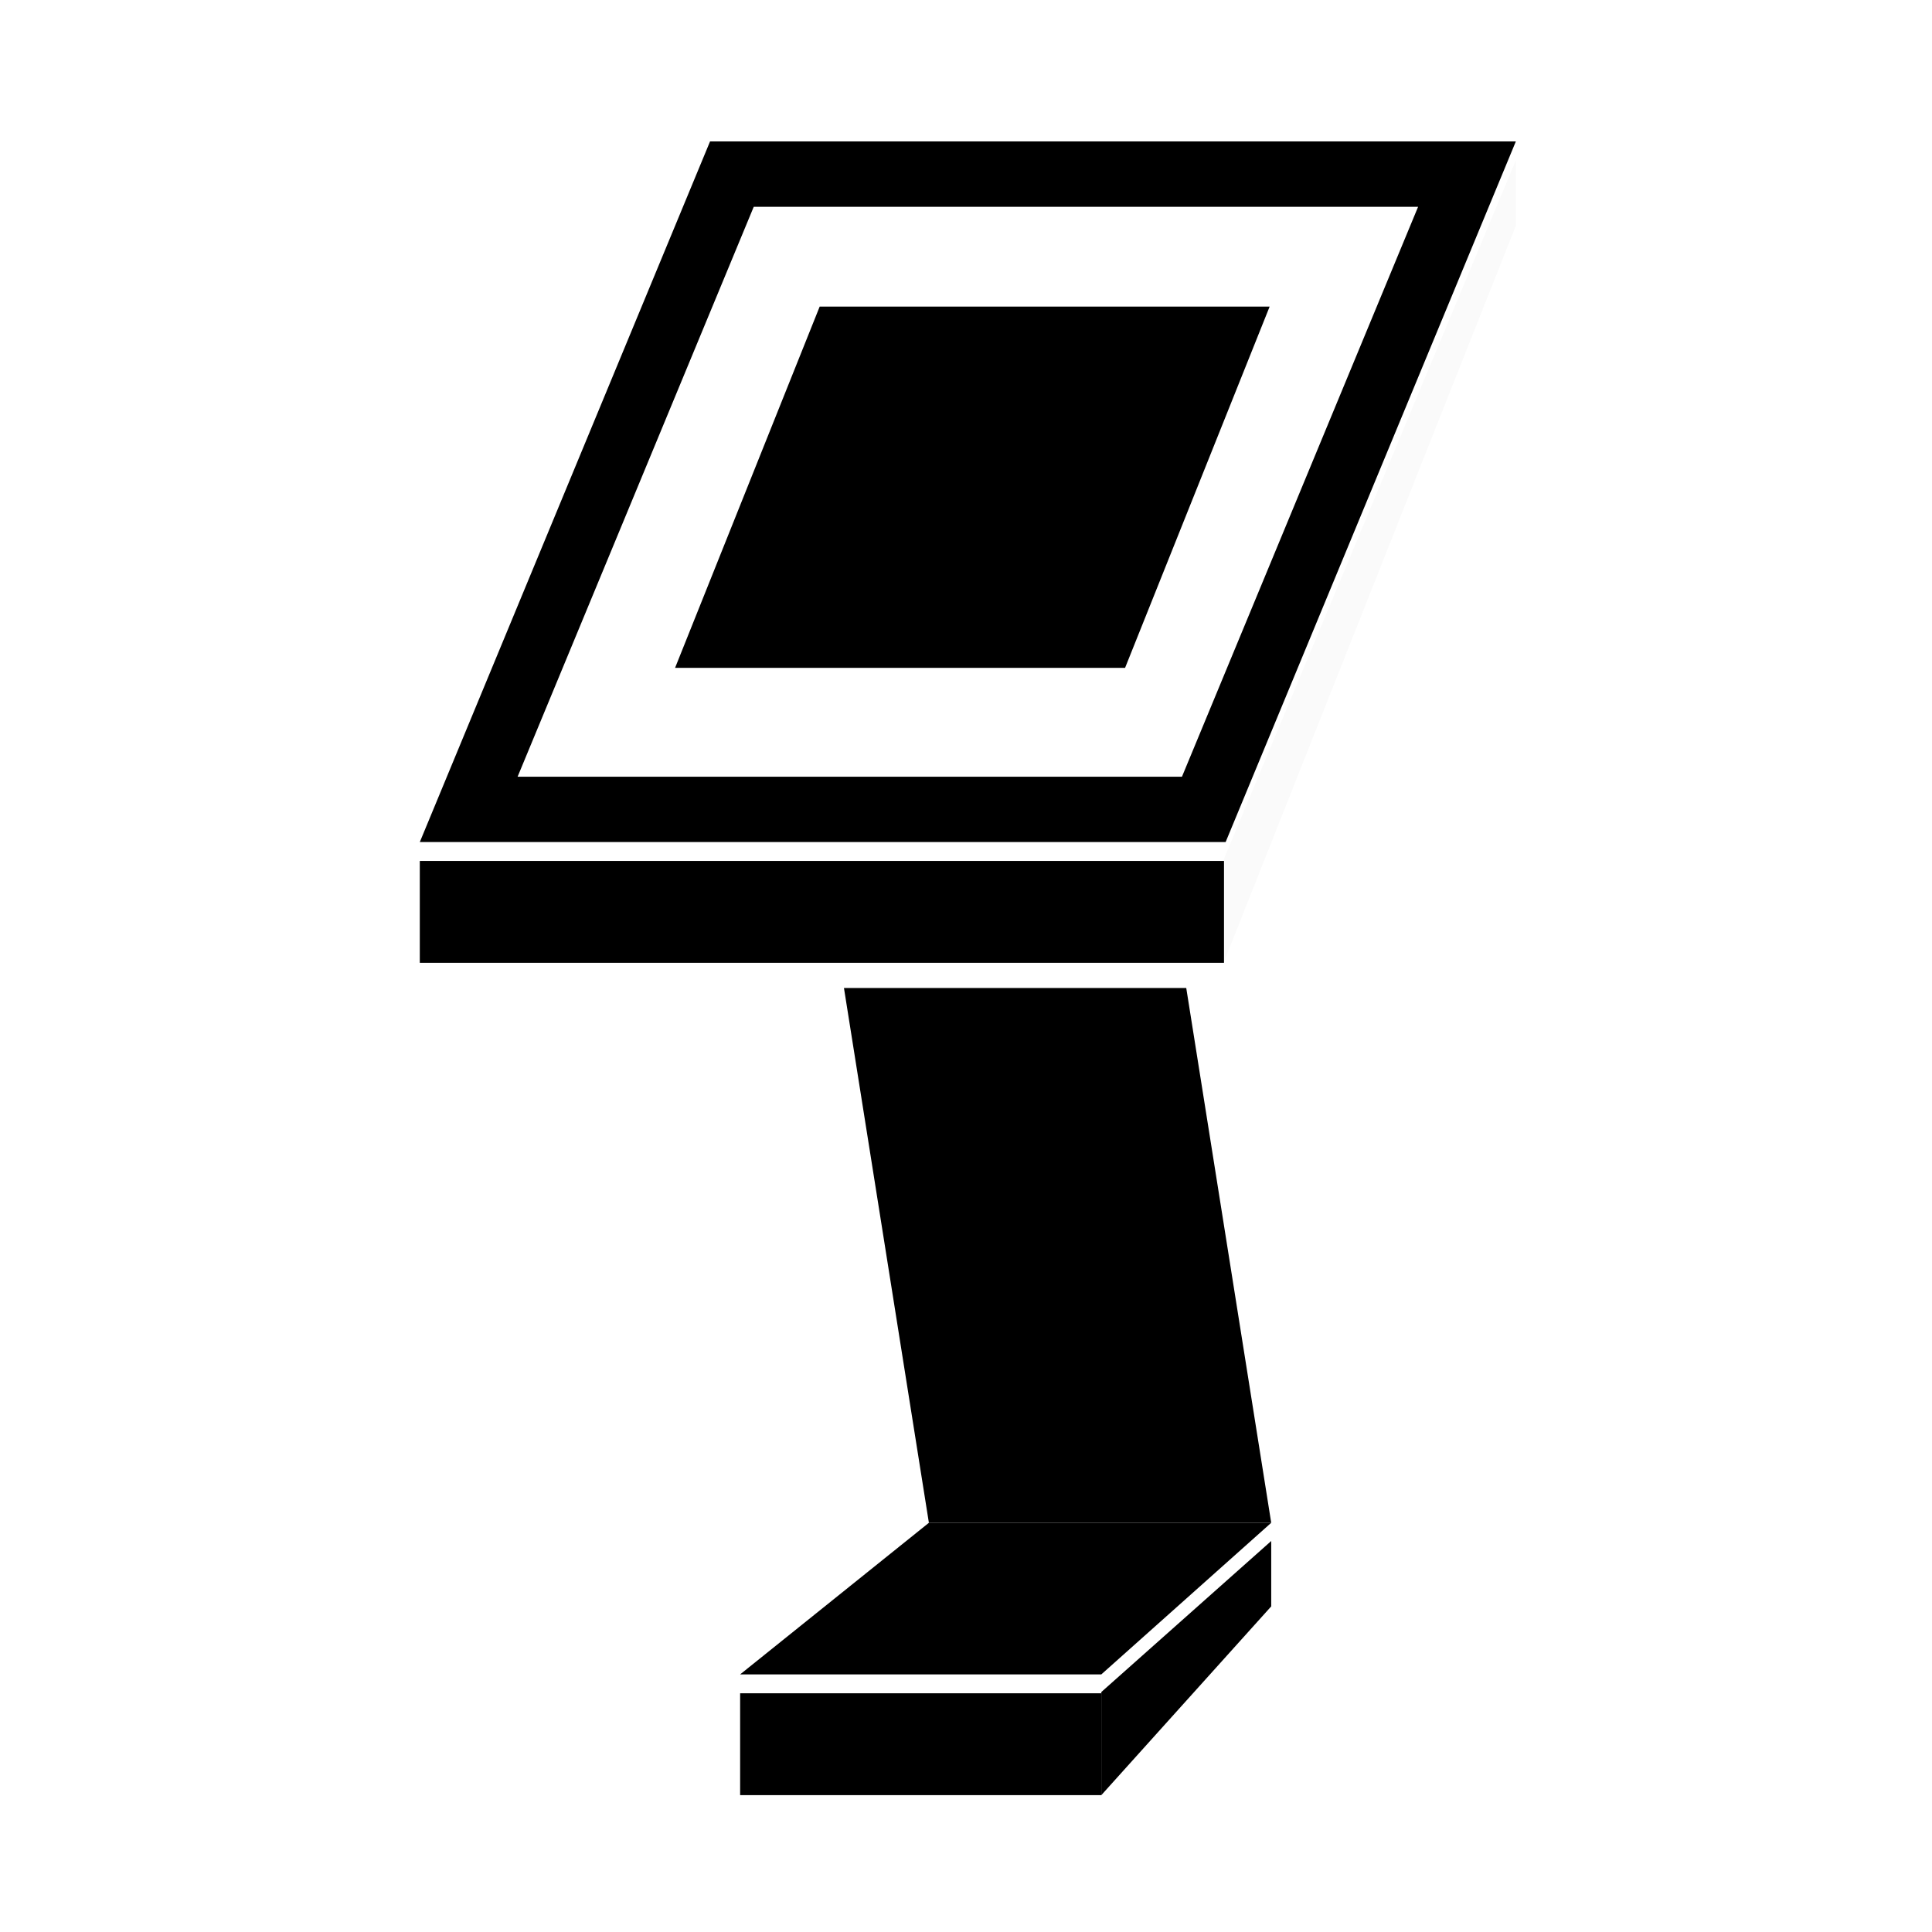
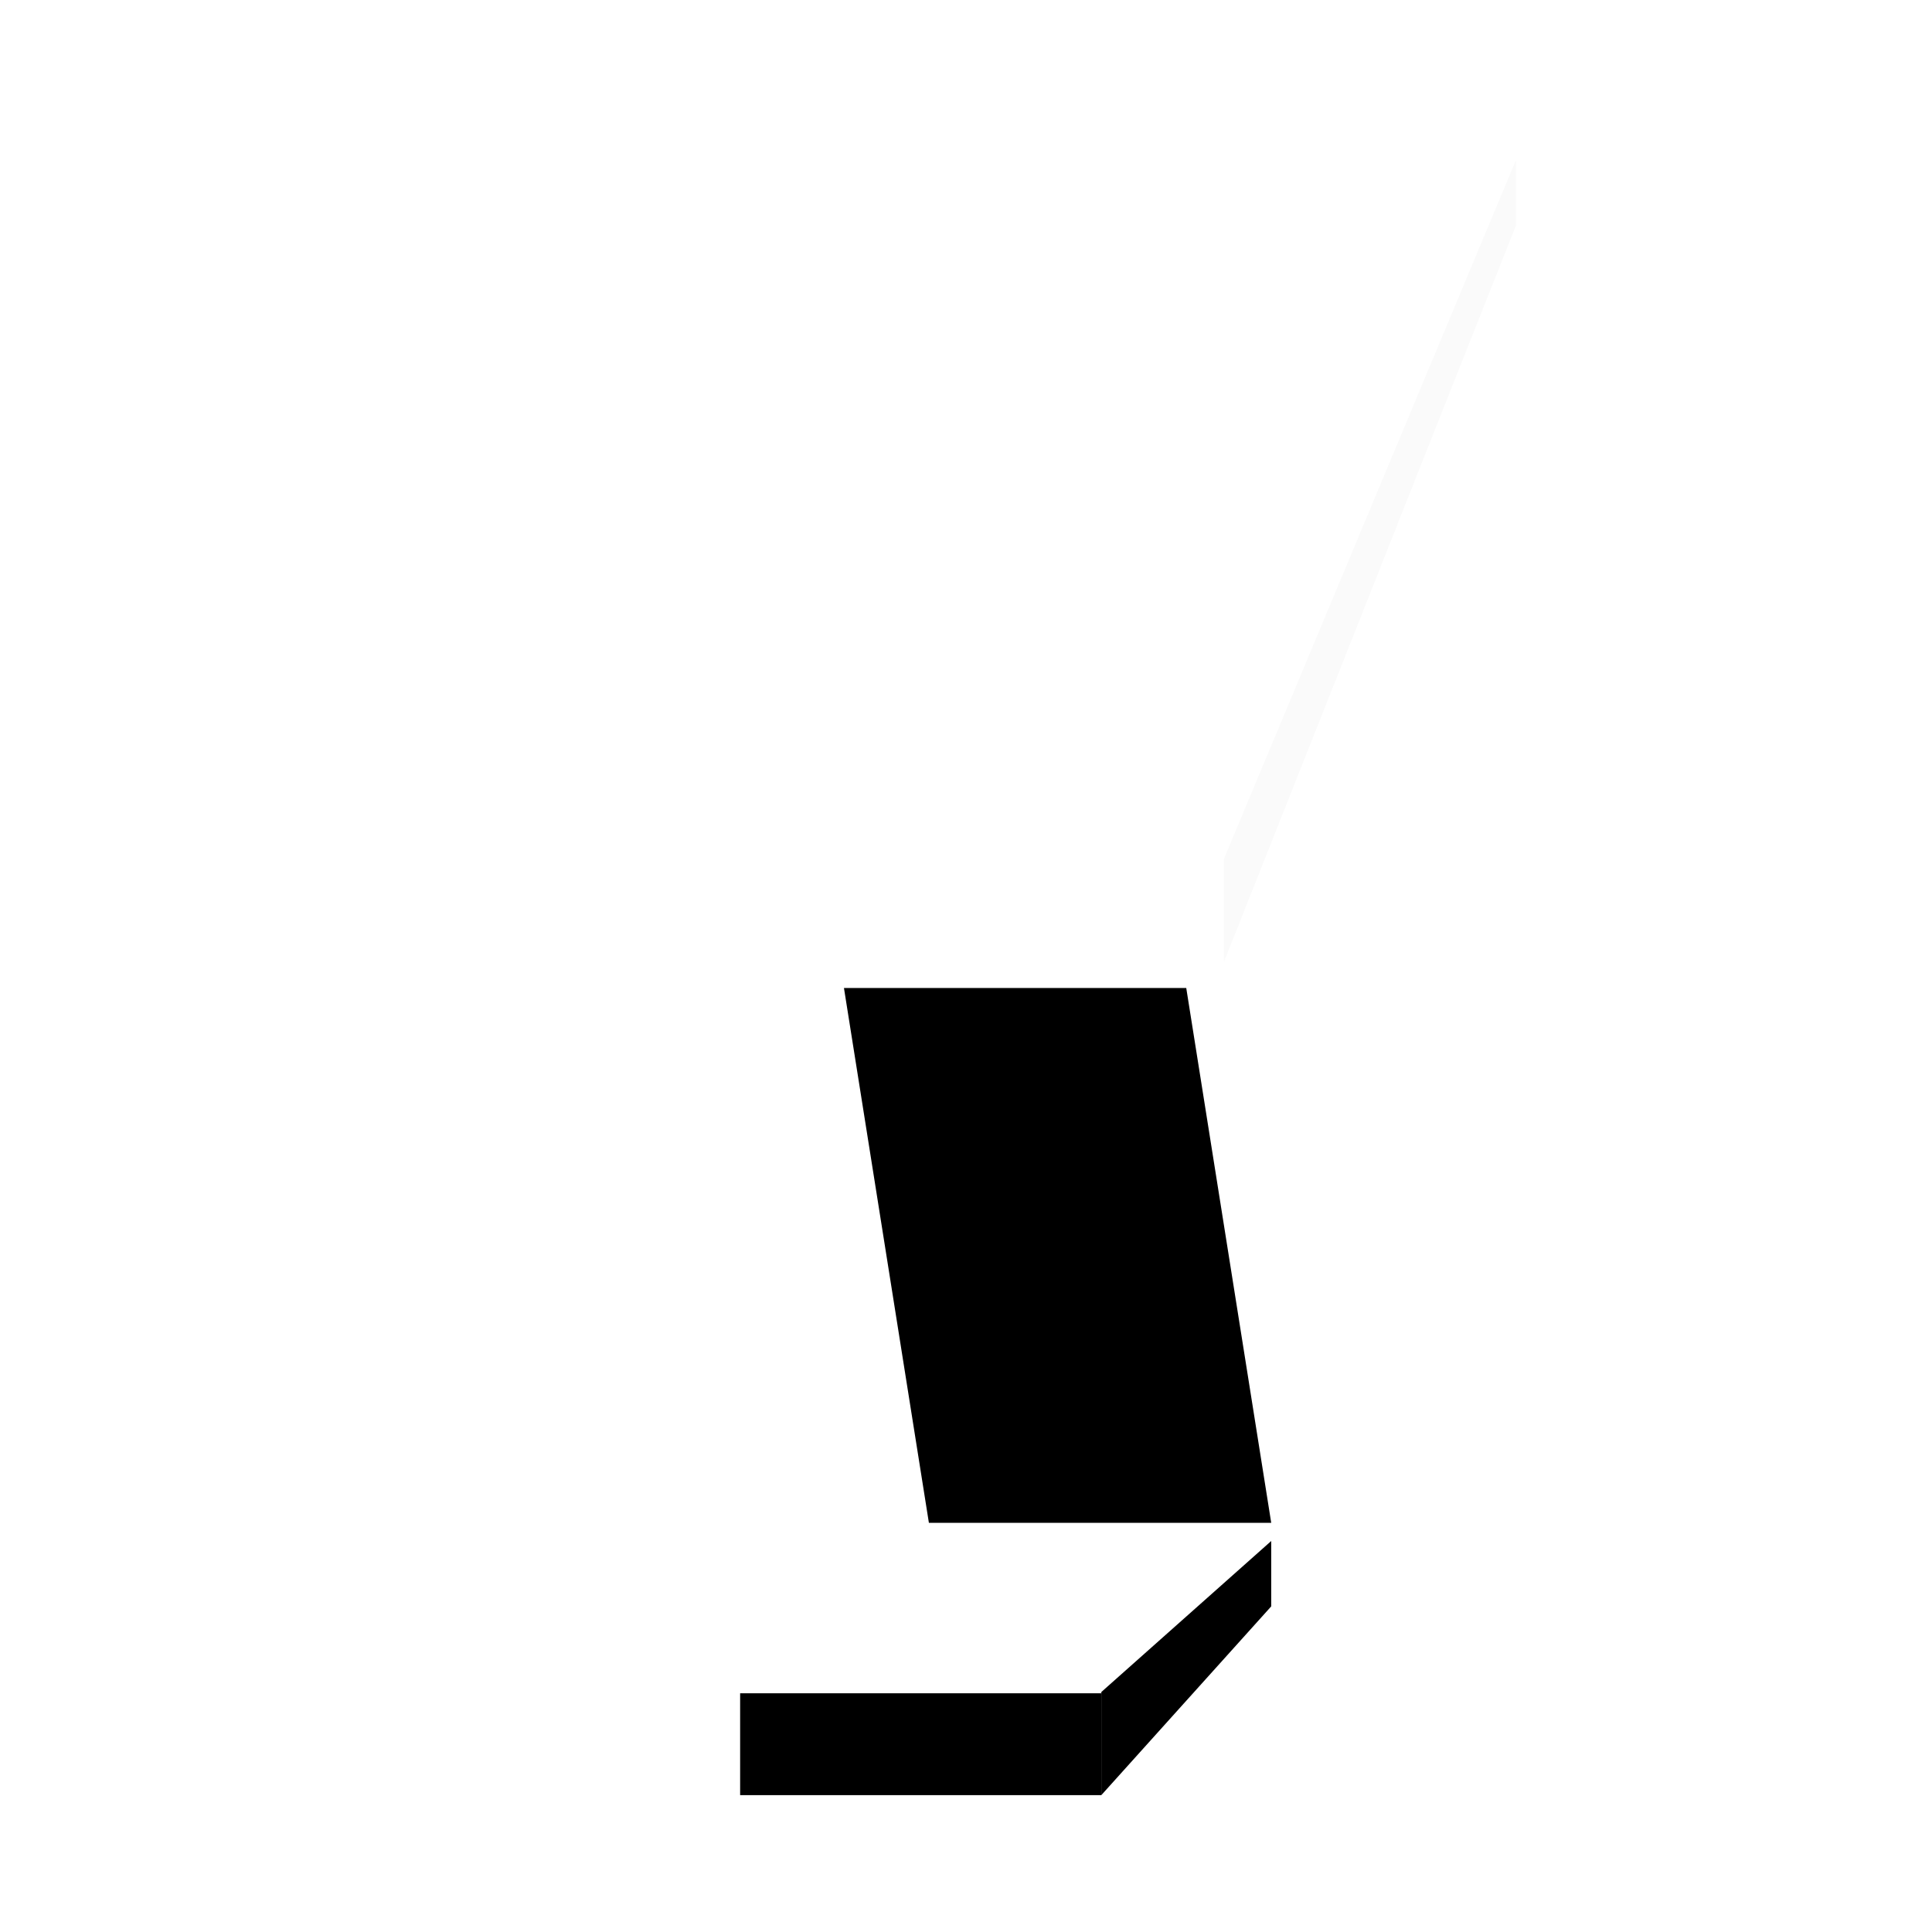
<svg xmlns="http://www.w3.org/2000/svg" xmlns:ns1="http://sodipodi.sourceforge.net/DTD/sodipodi-0.dtd" xmlns:ns2="http://www.inkscape.org/namespaces/inkscape" height="100px" width="100px" fill="#000000" version="1.1" x="0px" y="0px" viewBox="0 0 100 100" enable-background="new 0 0 100 100" xml:space="preserve" id="svg3749" ns1:docname="noun_kiosk_38769%20(4).svg" ns2:version="0.92.4 (5da689c313, 2019-01-14)">
  <defs id="defs3753" />
  <ns1:namedview pagecolor="#ffffff" bordercolor="#666666" borderopacity="1" objecttolerance="10" gridtolerance="10" guidetolerance="10" ns2:pageopacity="0" ns2:pageshadow="2" ns2:window-width="1280" ns2:window-height="657" id="namedview3751" showgrid="false" ns2:zoom="4.88" ns2:cx="50" ns2:cy="53.42795" ns2:window-x="-8" ns2:window-y="-8" ns2:window-maximized="1" ns2:current-layer="svg3749" />
-   <path d="M63.438,43.585H21.729L36.752,7.321H78.46L63.438,43.585z M26.791,40.203h34.387L73.4,10.705H39.013L26.791,40.203z   M34.942,34.567h23.292l7.482-18.697h-23.29L34.942,34.567z" id="path3735" />
-   <rect x="21.729" y="44.562" width="41.625" height="5.273" id="rect3737" />
  <rect x="38.309" y="87.644" width="18.695" height="5.272" id="rect3739" />
  <polygon points="63.354,49.786 78.46,11.682 78.46,8.298 63.354,44.448 " id="polygon3741" style="fill:#000000;fill-opacity:0.023" />
  <polygon points="57.004,92.916 65.798,83.146 65.798,79.762 57.004,87.579 " id="polygon3743" />
  <polygon points="65.798,78.82 48.079,78.82 43.683,51.138 61.4,51.138 " id="polygon3745" />
-   <polygon points="65.798,78.82 48.079,78.82 38.309,86.666 57.004,86.666 " id="polygon3747" />
</svg>